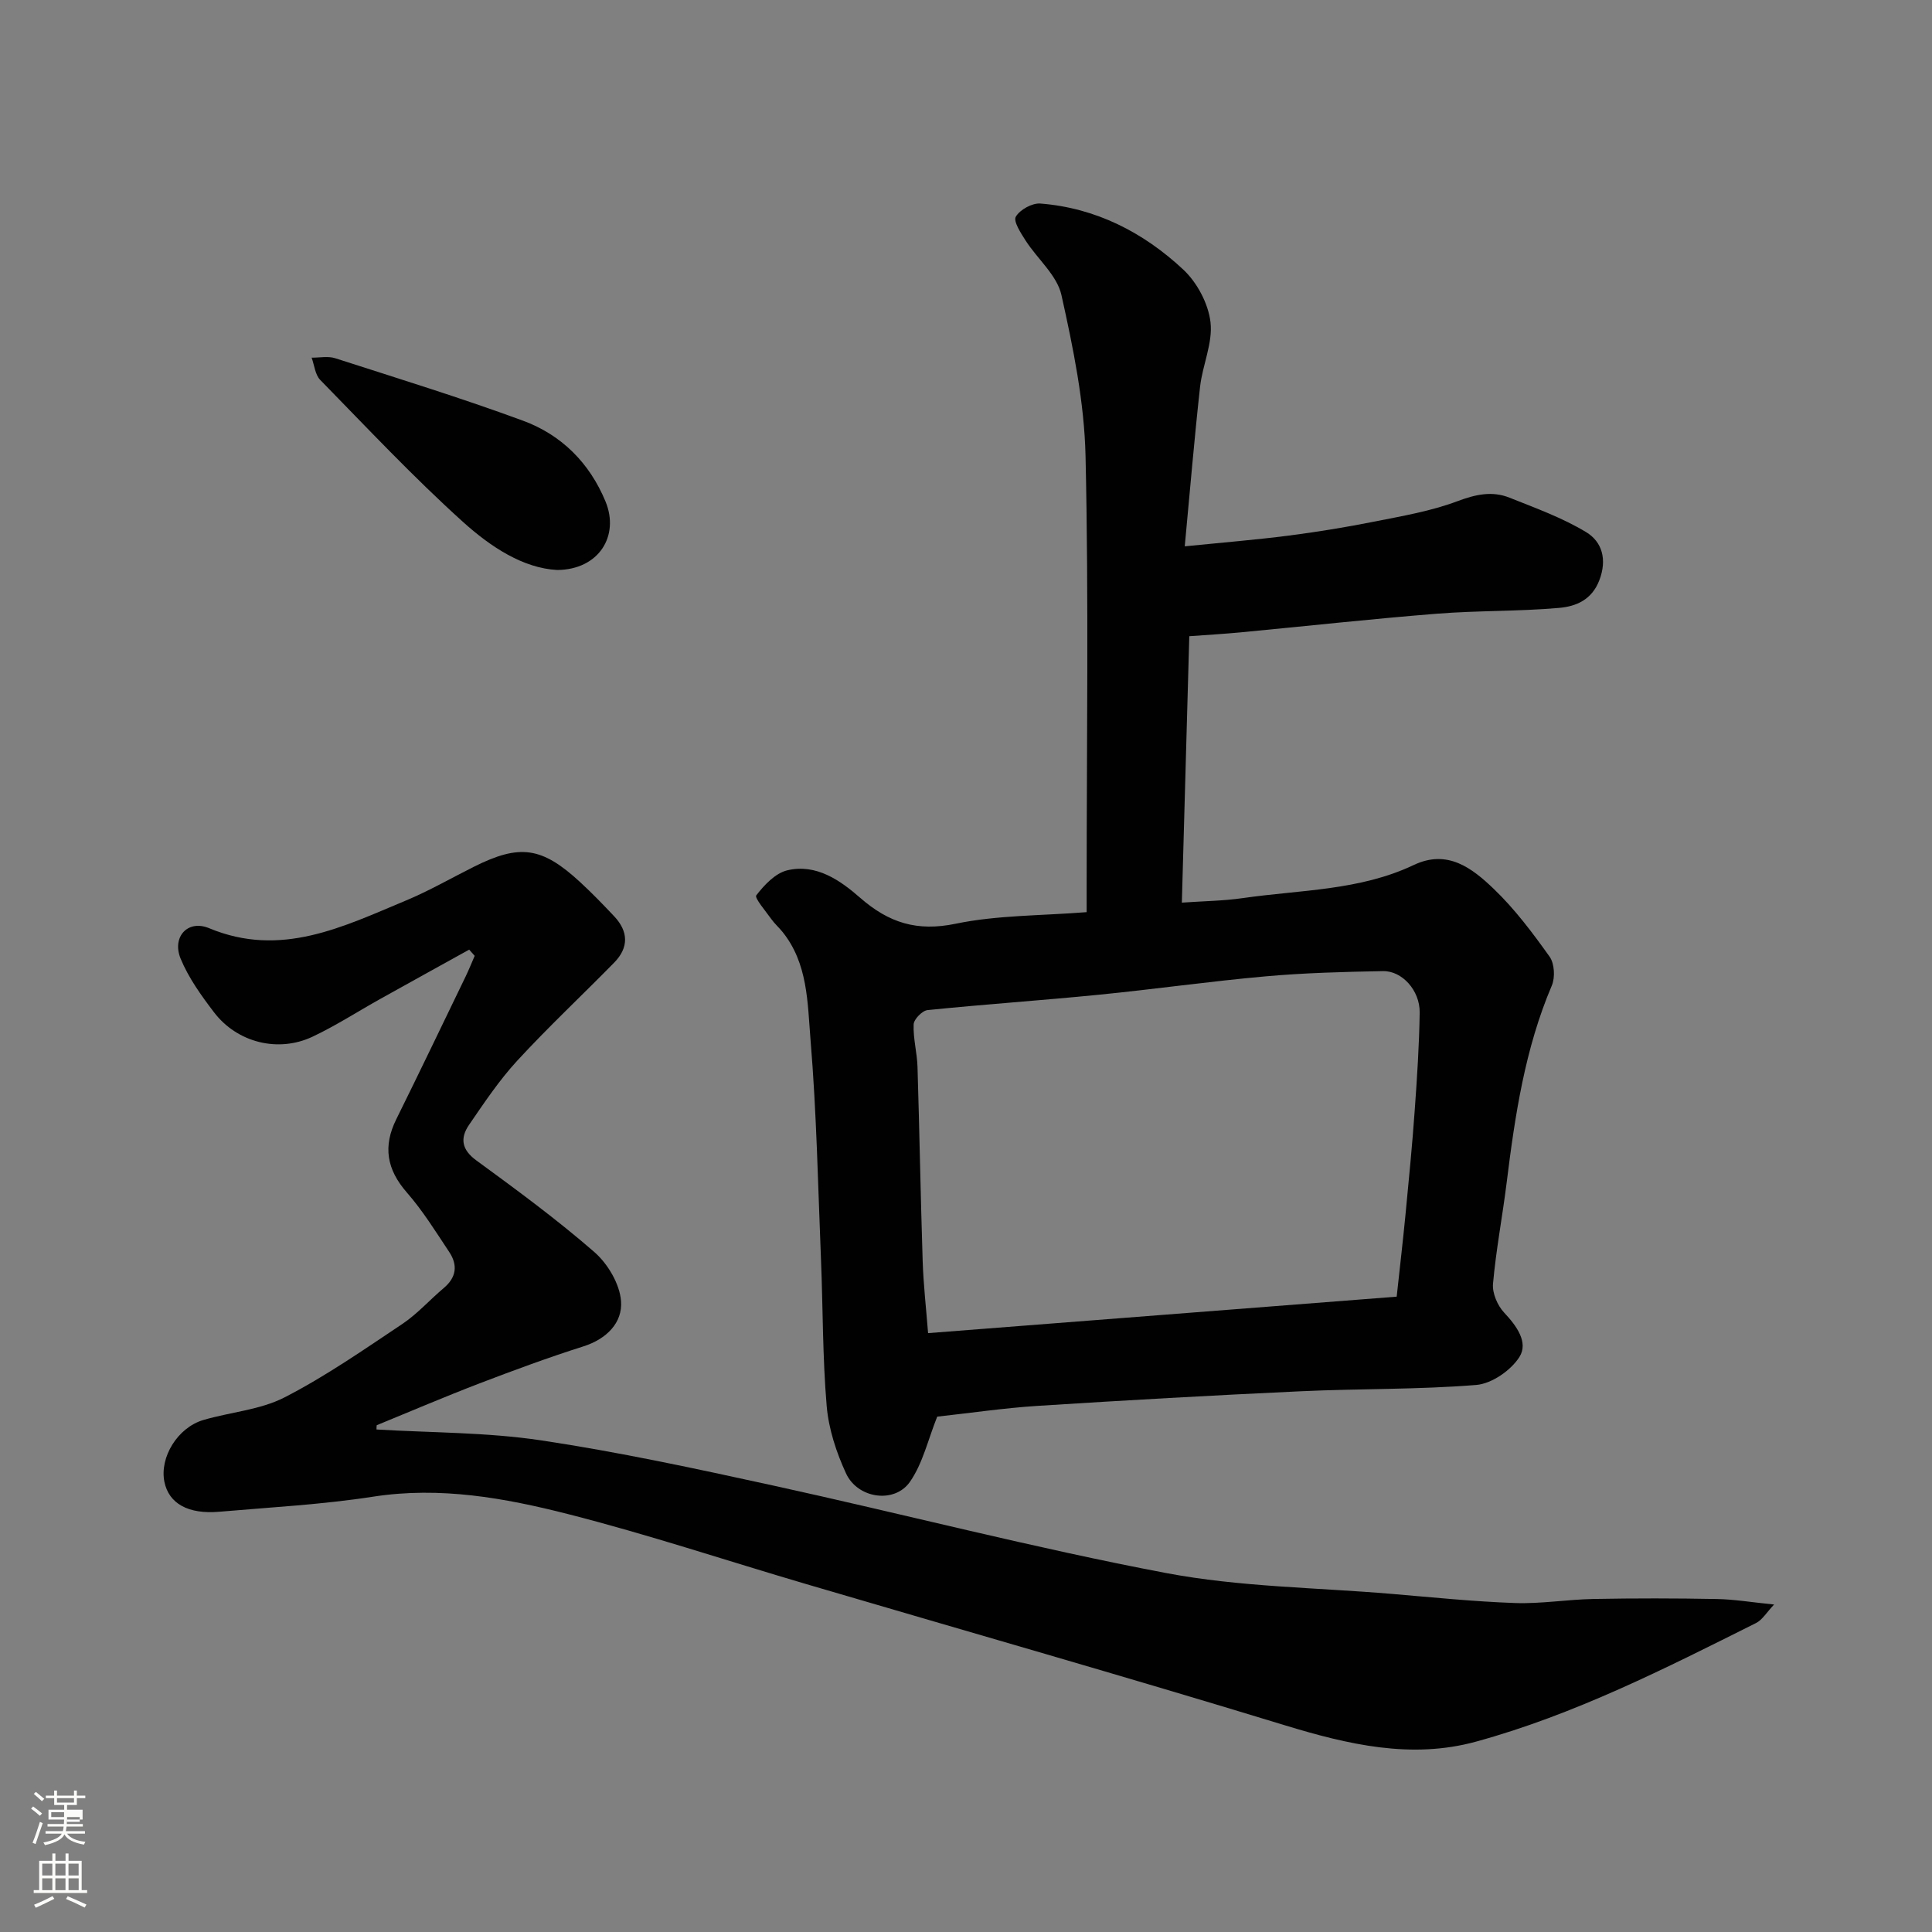
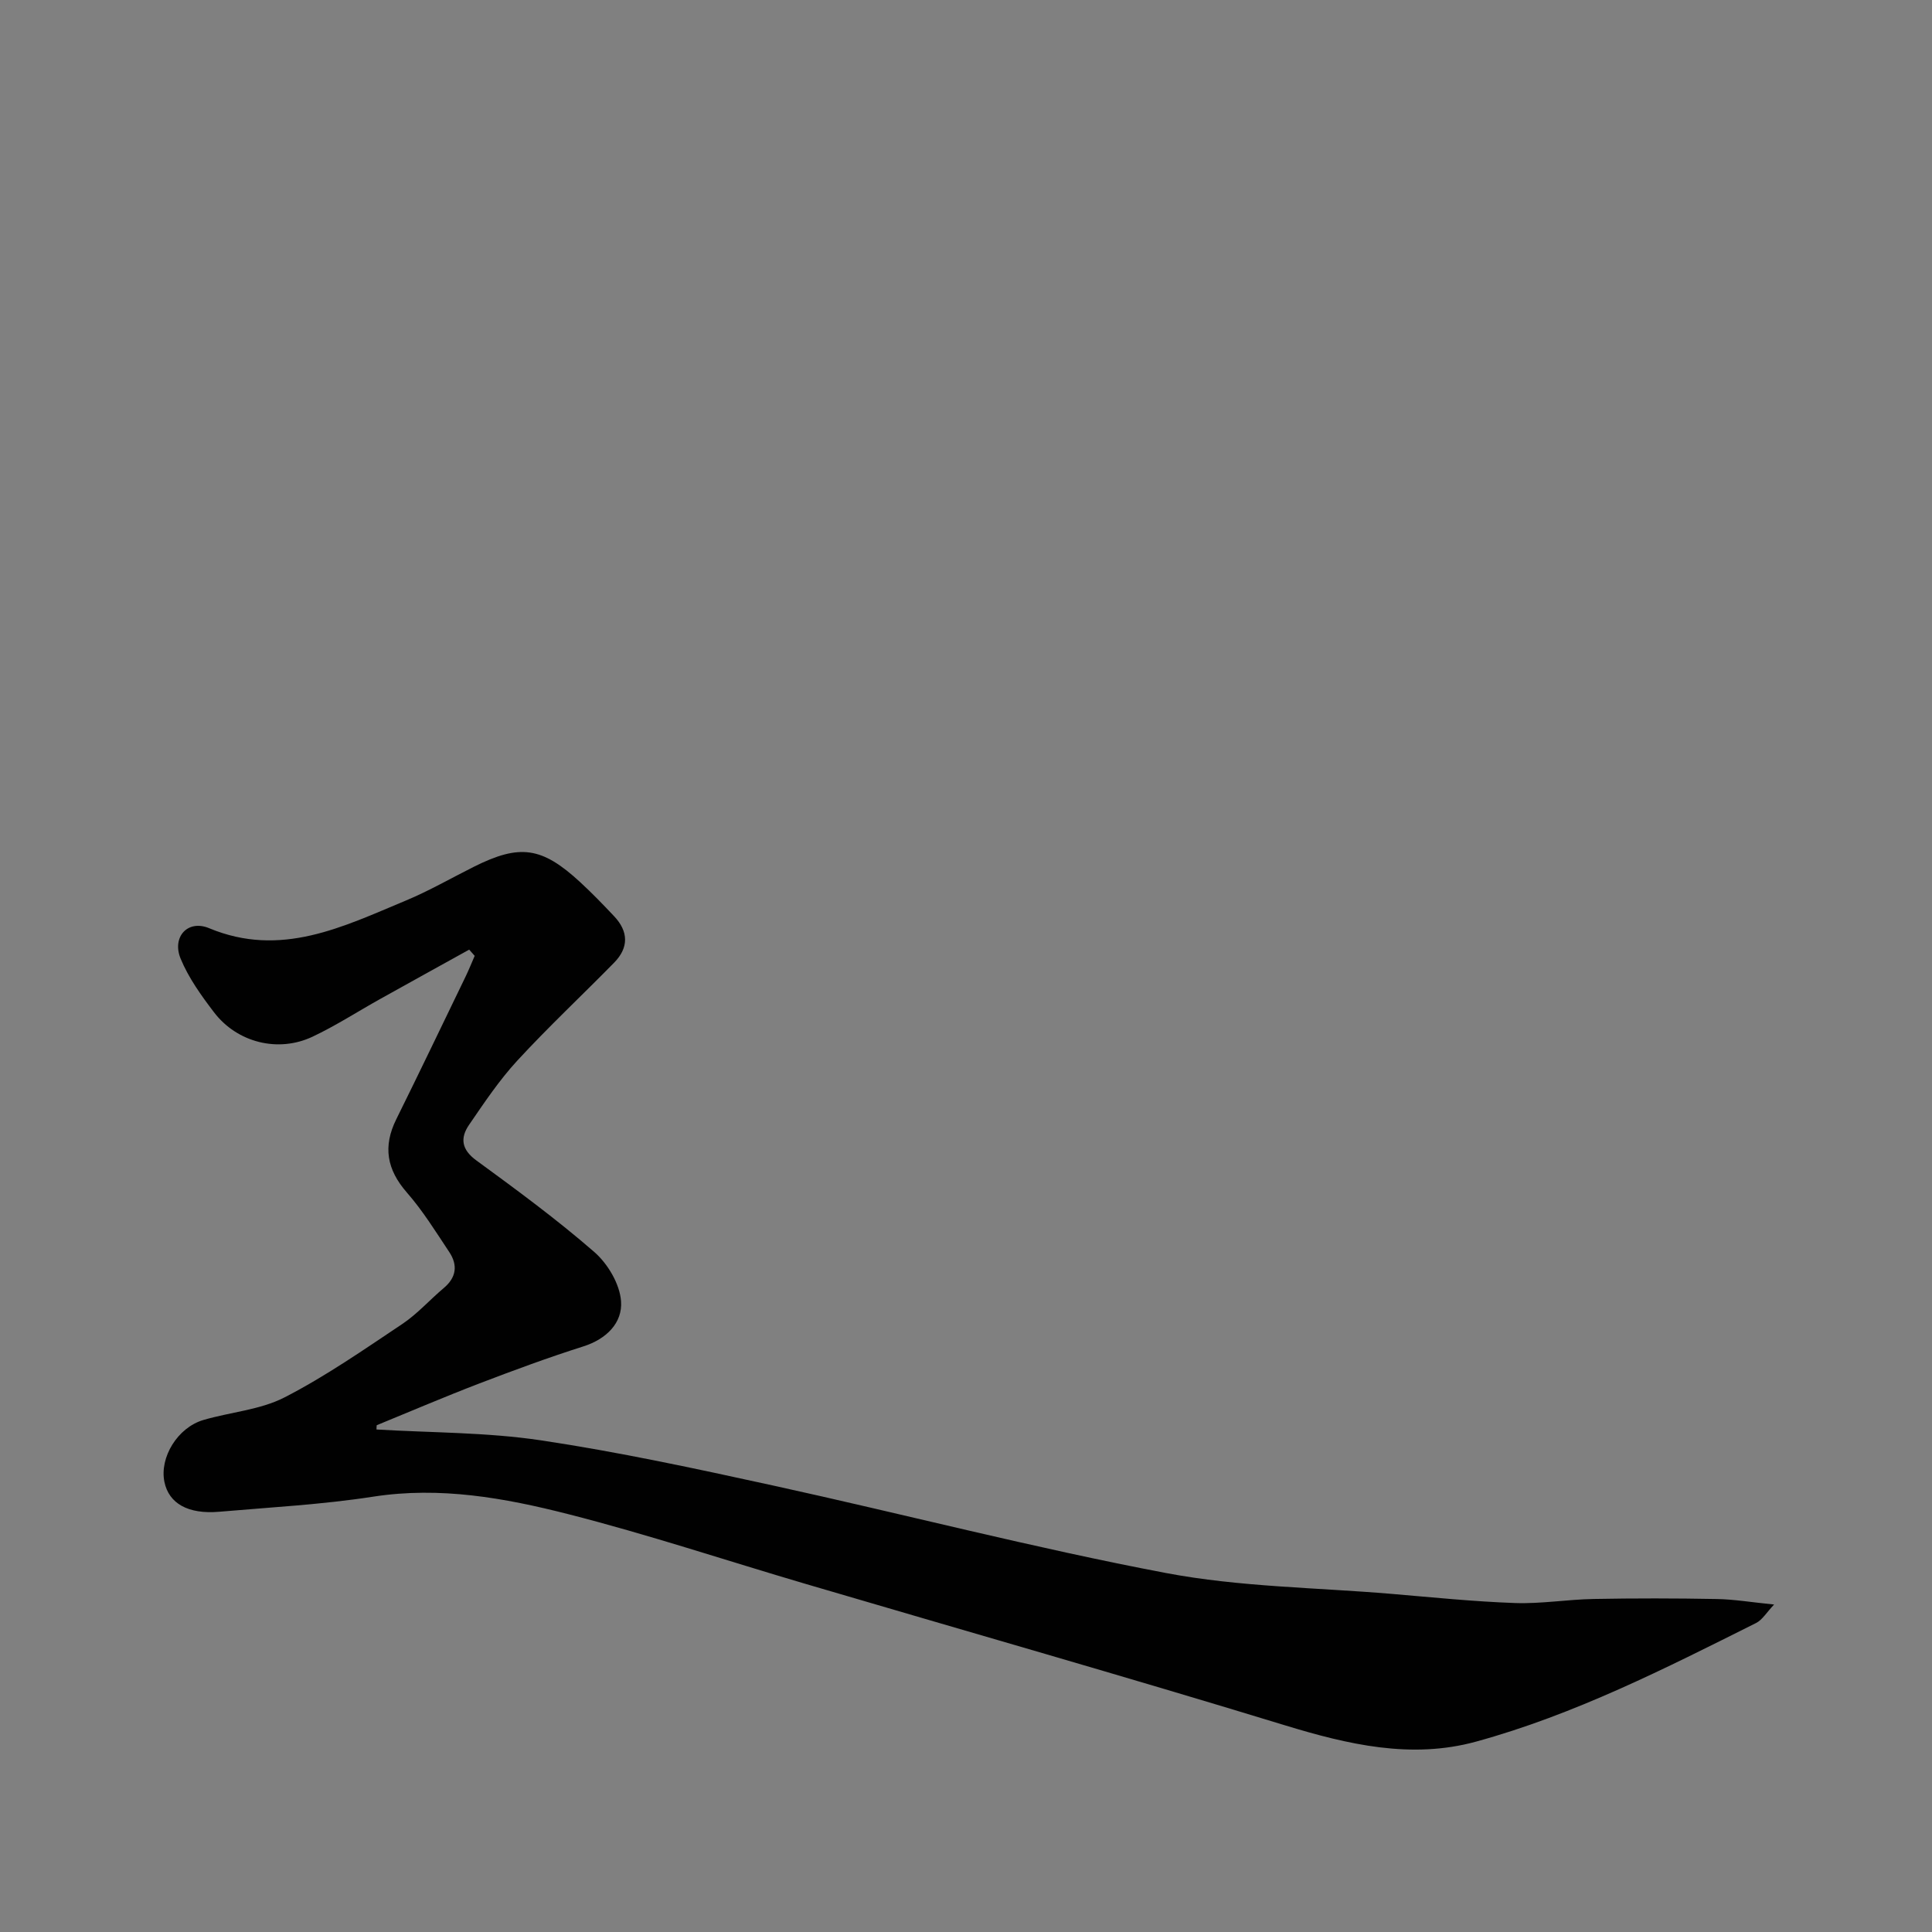
<svg xmlns="http://www.w3.org/2000/svg" enable-background="new 0 0 400 400" viewBox="0 0 400 400">
  <rect x="0" y="0" width="400" height="400" fill="#808080" stroke="none" />
-   <path d="m6.44 374.46.42-.45c.65.47 1.27.95 1.85 1.44l-.45.49c-.65-.56-1.25-1.06-1.82-1.48m.93 7.33-.63-.26c.55-1.36 1.05-2.8 1.52-4.33.19.1.38.19.59.27-.46 1.29-.95 2.73-1.48 4.32m-.38-10.38.44-.42c.43.34 1.01.82 1.74 1.44l-.49.49c-.53-.51-1.09-1.01-1.69-1.51m2.5.35h1.72v-1.04h.59v1.04h3.52v-1.04h.59v1.04h1.75v.53h-1.75v1.42h-2.03v.97h3.22v2.03h-3.24c0 .35-.01.66-.03.93h3.32v.53h-3.37c-.03.27-.08.58-.15.94h3.96v.53h-3.71c.67.92 1.93 1.48 3.79 1.68-.13.24-.23.44-.29.59-2.13-.38-3.48-1.08-4.04-2.12-.43.97-1.77 1.72-4.03 2.23-.09-.19-.2-.37-.33-.55 2.1-.42 3.37-1.03 3.81-1.83h-3.36v-.53h3.58c.08-.29.13-.61.16-.94h-3.33v-.53h3.39c.02-.27.04-.58.04-.93h-3.23v-2.03h3.25v-.97h-2.07v-1.42h-1.73zm1.12 3.44v1h2.65c.01-.3.02-.44.01-.4v-.25-.35zm1.19-2h3.52v-.91h-3.52zm4.71 3h-2.63v.59c0 .15-.01.28-.01.4h2.64v-1.99z" fill="#fbfcfa" />
-   <path d="m13.56 383.74h.63v1.52h2.72v6.07h1.13v.6h-11.06v-.6h1.13v-6.07h2.73v-1.52h.63v1.52h2.1v-1.52zm-2.69 8.83.38.56c-1.24.63-2.53 1.25-3.85 1.85-.1-.21-.21-.42-.34-.63 1.36-.55 2.63-1.15 3.81-1.78m-2.13-4.27h2.1v-2.45h-2.1zm0 3.04h2.1v-2.46h-2.1zm2.72-3.04h2.1v-2.45h-2.1zm0 3.04h2.1v-2.46h-2.1zm6.07 3.6c-1.41-.71-2.7-1.3-3.86-1.78l.35-.56c1.45.62 2.75 1.19 3.88 1.72zm-1.25-9.09h-2.1v2.45h2.1zm-2.09 5.49h2.1v-2.46h-2.1z" fill="#fbfcfa" />
  <g fill="#010101">
-     <path d="m194.04 293.3c-1.91 4.77-2.99 9.69-5.65 13.5-3.18 4.56-10.8 3.49-13.22-1.73-2.01-4.35-3.6-9.19-4.01-13.93-.86-10.05-.77-20.19-1.18-30.29-.62-15.2-.91-30.44-2.17-45.59-.63-7.64-.52-15.82-5.85-22.38-.73-.89-1.6-1.66-2.27-2.6-1.17-1.65-3.52-4.38-3.11-4.91 1.66-2.15 3.95-4.59 6.42-5.18 5.99-1.43 10.99 2.1 15.09 5.69 5.93 5.18 11.76 7.03 19.76 5.37 8.63-1.79 17.65-1.65 27.13-2.4 0-1.9 0-3.67 0-5.44 0-29.66.44-59.33-.23-88.98-.25-11.16-2.55-22.38-4.99-33.34-.91-4.1-4.96-7.46-7.41-11.27-.99-1.55-2.59-4-2.04-4.95.84-1.45 3.38-2.86 5.08-2.73 11.49.9 21.35 5.97 29.6 13.68 2.86 2.67 5.18 7.04 5.63 10.88.51 4.32-1.66 8.88-2.16 13.4-1.19 10.75-2.09 21.54-3.17 33.01 7.95-.8 14.76-1.35 21.53-2.22 5.99-.77 11.96-1.75 17.88-2.93 5.73-1.14 11.58-2.14 17.01-4.18 3.76-1.41 7.2-2.19 10.82-.74 5.39 2.15 10.93 4.15 15.86 7.13 3.31 2 4.38 5.65 2.74 9.95-1.57 4.13-4.91 5.44-8.35 5.74-8.4.74-16.88.53-25.28 1.2-13.58 1.08-27.14 2.58-40.71 3.87-3.42.32-6.85.52-10.56.79-.52 18.5-1.02 36.53-1.54 55.16 4.57-.32 8.6-.36 12.56-.93 11.92-1.73 24.23-1.53 35.45-6.86 7.02-3.33 12.11.68 16.56 4.94 4.36 4.17 8.05 9.11 11.57 14.04 1.01 1.42 1.17 4.29.46 5.97-5.57 13.09-7.63 26.92-9.36 40.87-.87 6.98-2.2 13.9-2.82 20.89-.17 1.95.94 4.52 2.33 5.99 2.58 2.74 5.03 6.15 3.15 9.14-1.76 2.79-5.74 5.55-8.95 5.81-12.09.98-24.27.74-36.41 1.31-18.14.84-36.28 1.86-54.4 3.02-6.99.45-13.99 1.49-20.79 2.23zm95.13-24.84c.68-6.28 1.3-11.61 1.82-16.96.69-7.19 1.4-14.38 1.91-21.59.49-6.75.93-13.51 1.03-20.28.06-4.53-3.62-8.65-7.59-8.57-8.1.15-16.21.36-24.27 1.08-11.58 1.03-23.11 2.68-34.68 3.82-11.77 1.17-23.58 1.97-35.35 3.17-1.1.11-2.84 1.9-2.88 2.96-.12 2.91.71 5.85.8 8.78.41 13.42.64 26.84 1.07 40.26.16 4.88.72 9.75 1.12 14.88 32.4-2.51 64.31-5 97.02-7.55z" />
    <path d="m77.95 295.96c11.34.68 22.81.57 34 2.24 16.1 2.41 32.06 5.85 47.97 9.33 27.19 5.95 54.17 12.97 81.5 18.15 15.27 2.89 31.07 3 46.63 4.31 8.53.72 17.06 1.6 25.6 1.9 5.41.19 10.86-.74 16.29-.84 8.5-.16 17-.15 25.49.01 3.59.06 7.17.67 11.88 1.14-1.57 1.65-2.44 3.18-3.74 3.83-18.81 9.41-37.62 18.98-57.99 24.56-13.39 3.67-26.5.6-39.6-3.4-32.97-10.08-66.14-19.53-99.22-29.27-16.38-4.82-32.61-10.23-49.14-14.44-13.14-3.35-26.51-5.76-40.36-3.61-10.53 1.63-21.23 2.2-31.86 3.12-6.47.56-10.44-1.71-11.36-6.18-1.04-5.06 2.72-11.25 8.08-12.82 5.59-1.64 11.74-2.08 16.8-4.68 8.49-4.36 16.41-9.88 24.38-15.2 3.12-2.09 5.68-5 8.58-7.44 2.61-2.19 2.93-4.74 1.14-7.44-2.8-4.21-5.48-8.56-8.79-12.34-4.16-4.76-4.98-9.53-2.18-15.17 4.86-9.82 9.59-19.7 14.36-29.56.67-1.39 1.25-2.84 1.87-4.26-.38-.43-.76-.86-1.14-1.29-6.14 3.4-12.28 6.79-18.41 10.21-4.68 2.61-9.2 5.54-14.03 7.82-7.12 3.36-15.62 1.22-20.41-5.08-2.63-3.45-5.25-7.1-6.89-11.07-1.86-4.5 1.47-8.16 5.89-6.32 14.87 6.2 27.72-.3 40.76-5.73 4.82-2.01 9.39-4.65 14.07-6.99 9.52-4.76 14.06-4.13 22 3.19 2.45 2.26 4.77 4.66 7.05 7.08 2.97 3.16 3.02 6.49-.02 9.59-6.65 6.78-13.6 13.28-20.03 20.26-3.75 4.06-6.87 8.74-10.01 13.32-1.87 2.73-1.57 5.12 1.52 7.37 8.32 6.08 16.65 12.2 24.41 18.95 2.79 2.43 5.28 6.62 5.54 10.19.33 4.46-2.99 7.83-7.81 9.36-7.28 2.31-14.45 4.96-21.58 7.69-7.12 2.73-14.14 5.74-21.2 8.63-.03.28-.04.58-.04.88z" />
-     <path d="m115.38 118.01c-7.07-.36-13.8-4.79-19.52-9.95-10.31-9.3-19.84-19.46-29.56-29.4-1.06-1.08-1.21-3.05-1.78-4.61 1.64.02 3.4-.36 4.89.12 13 4.19 26.06 8.21 38.87 12.93 7.96 2.93 13.78 8.73 17.09 16.74 2.93 7.11-1.39 14.1-9.99 14.17z" />
  </g>
</svg>